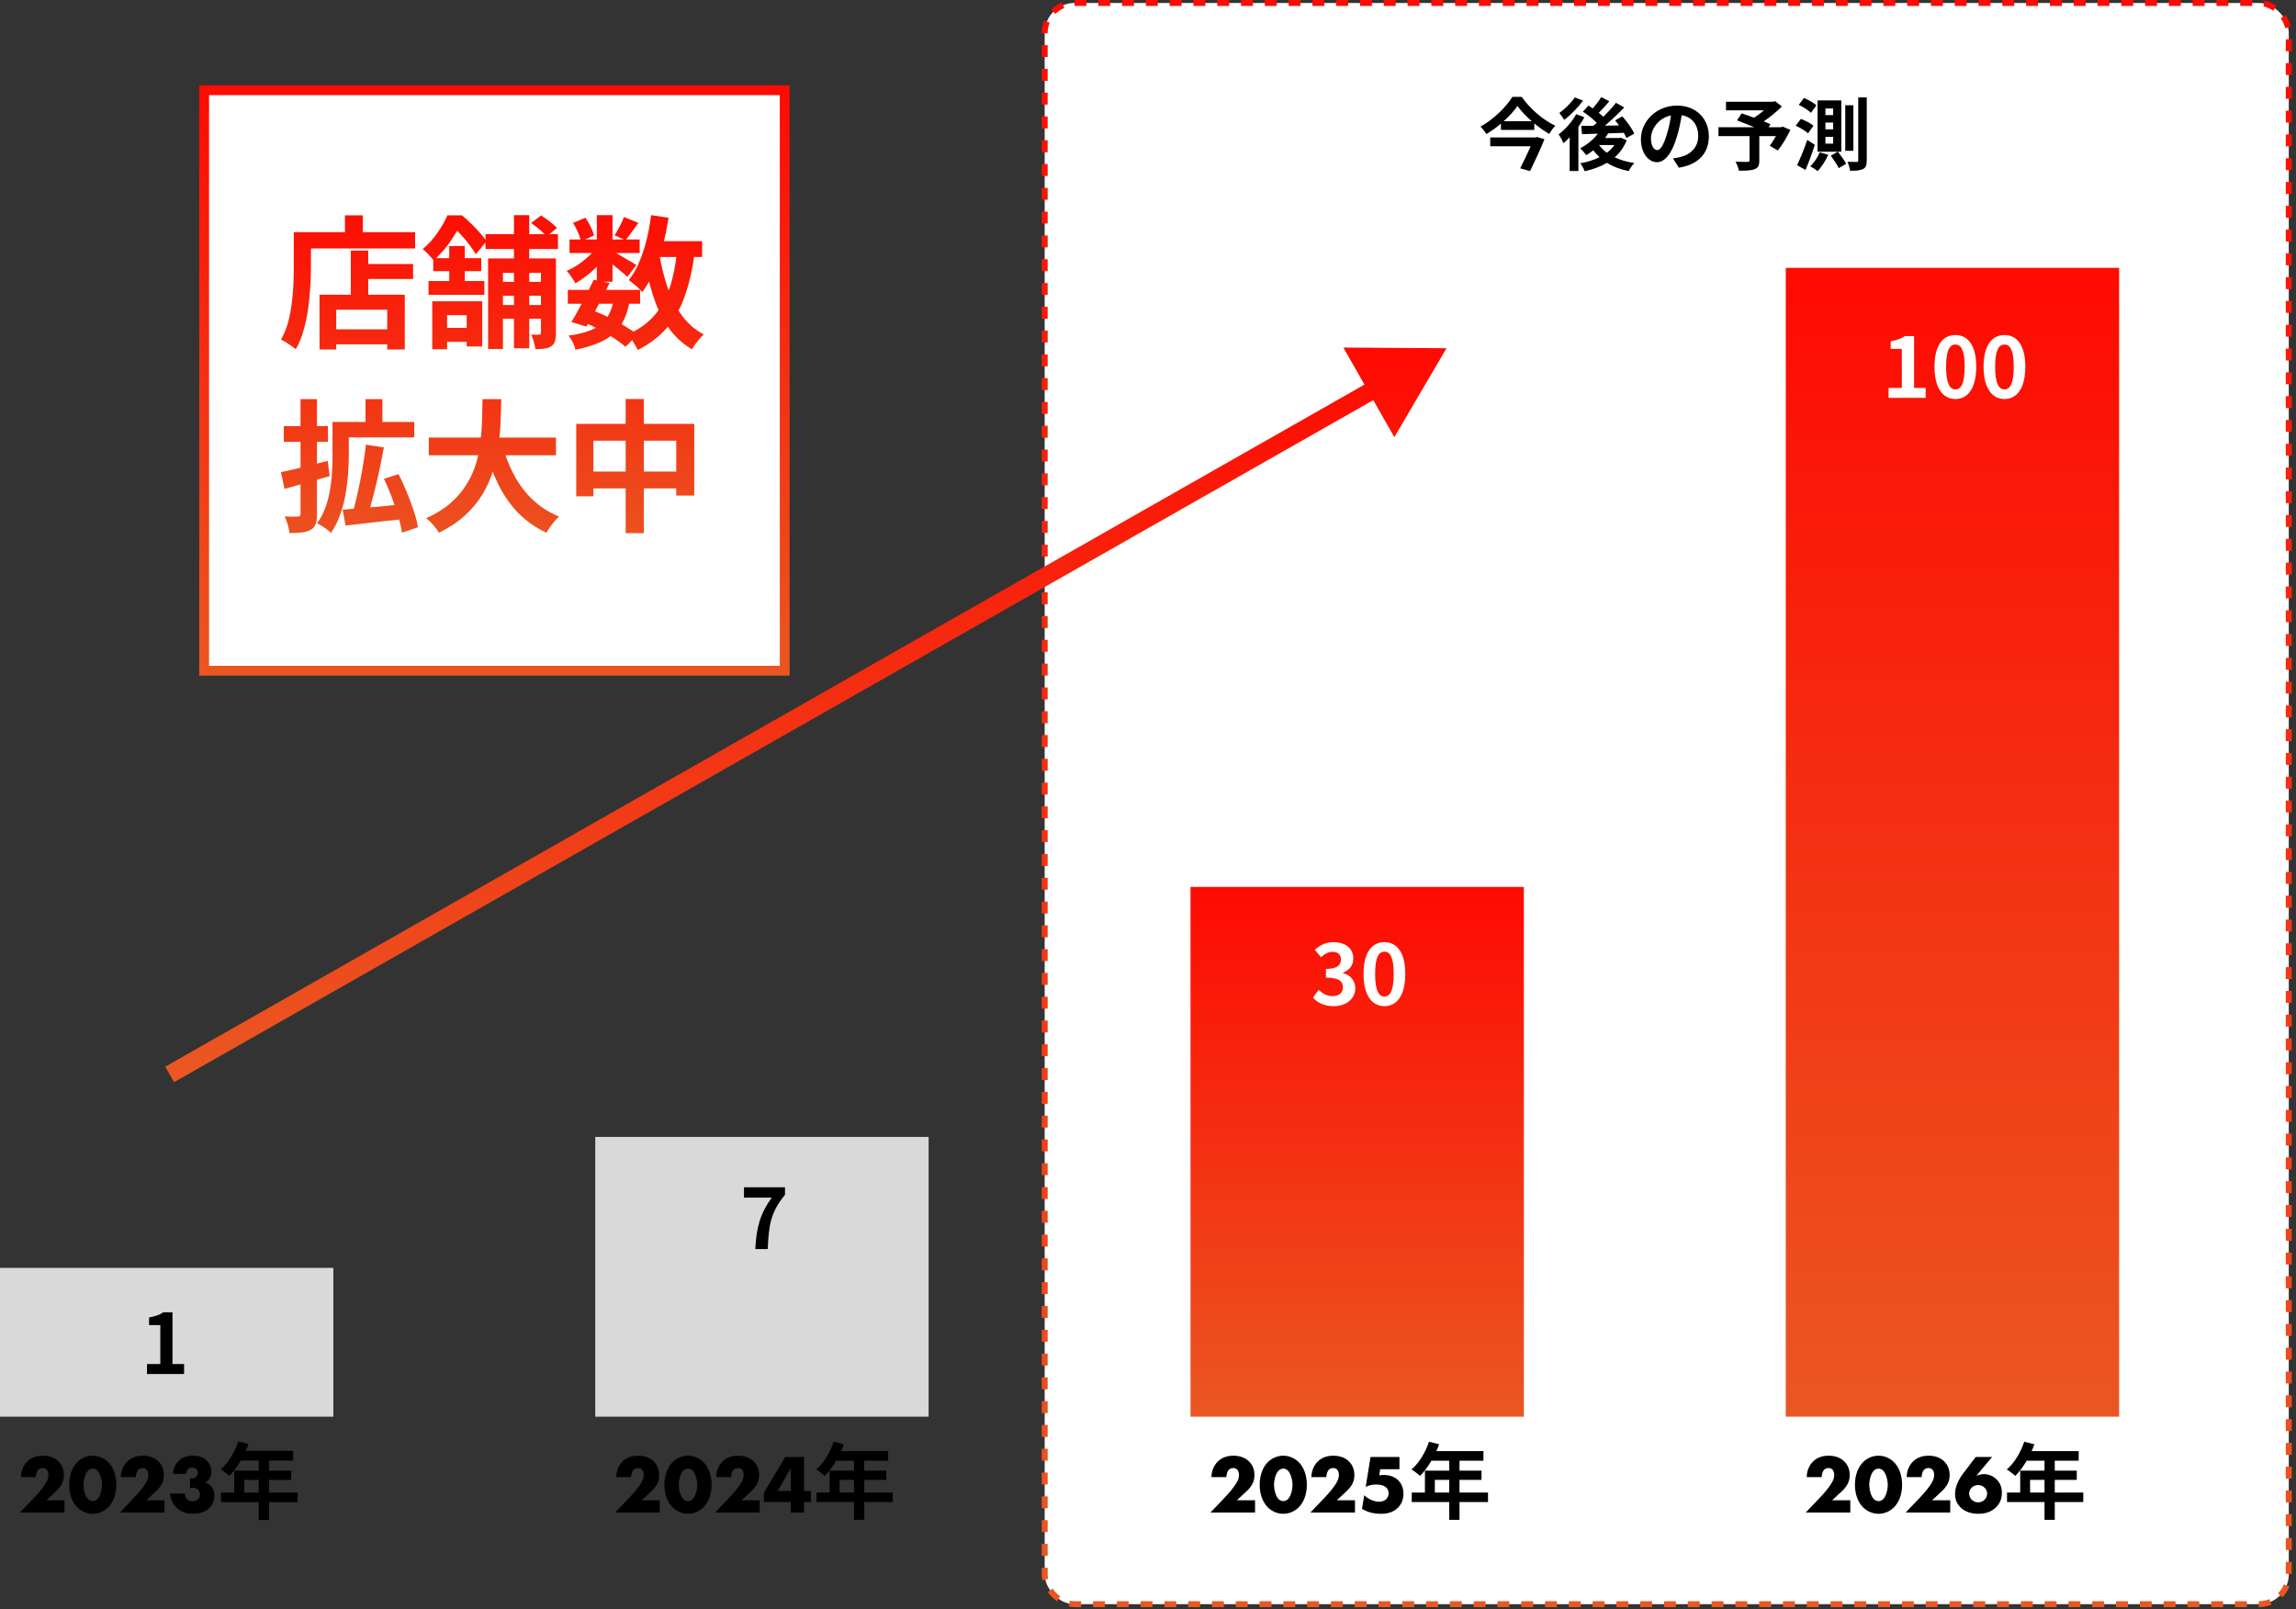
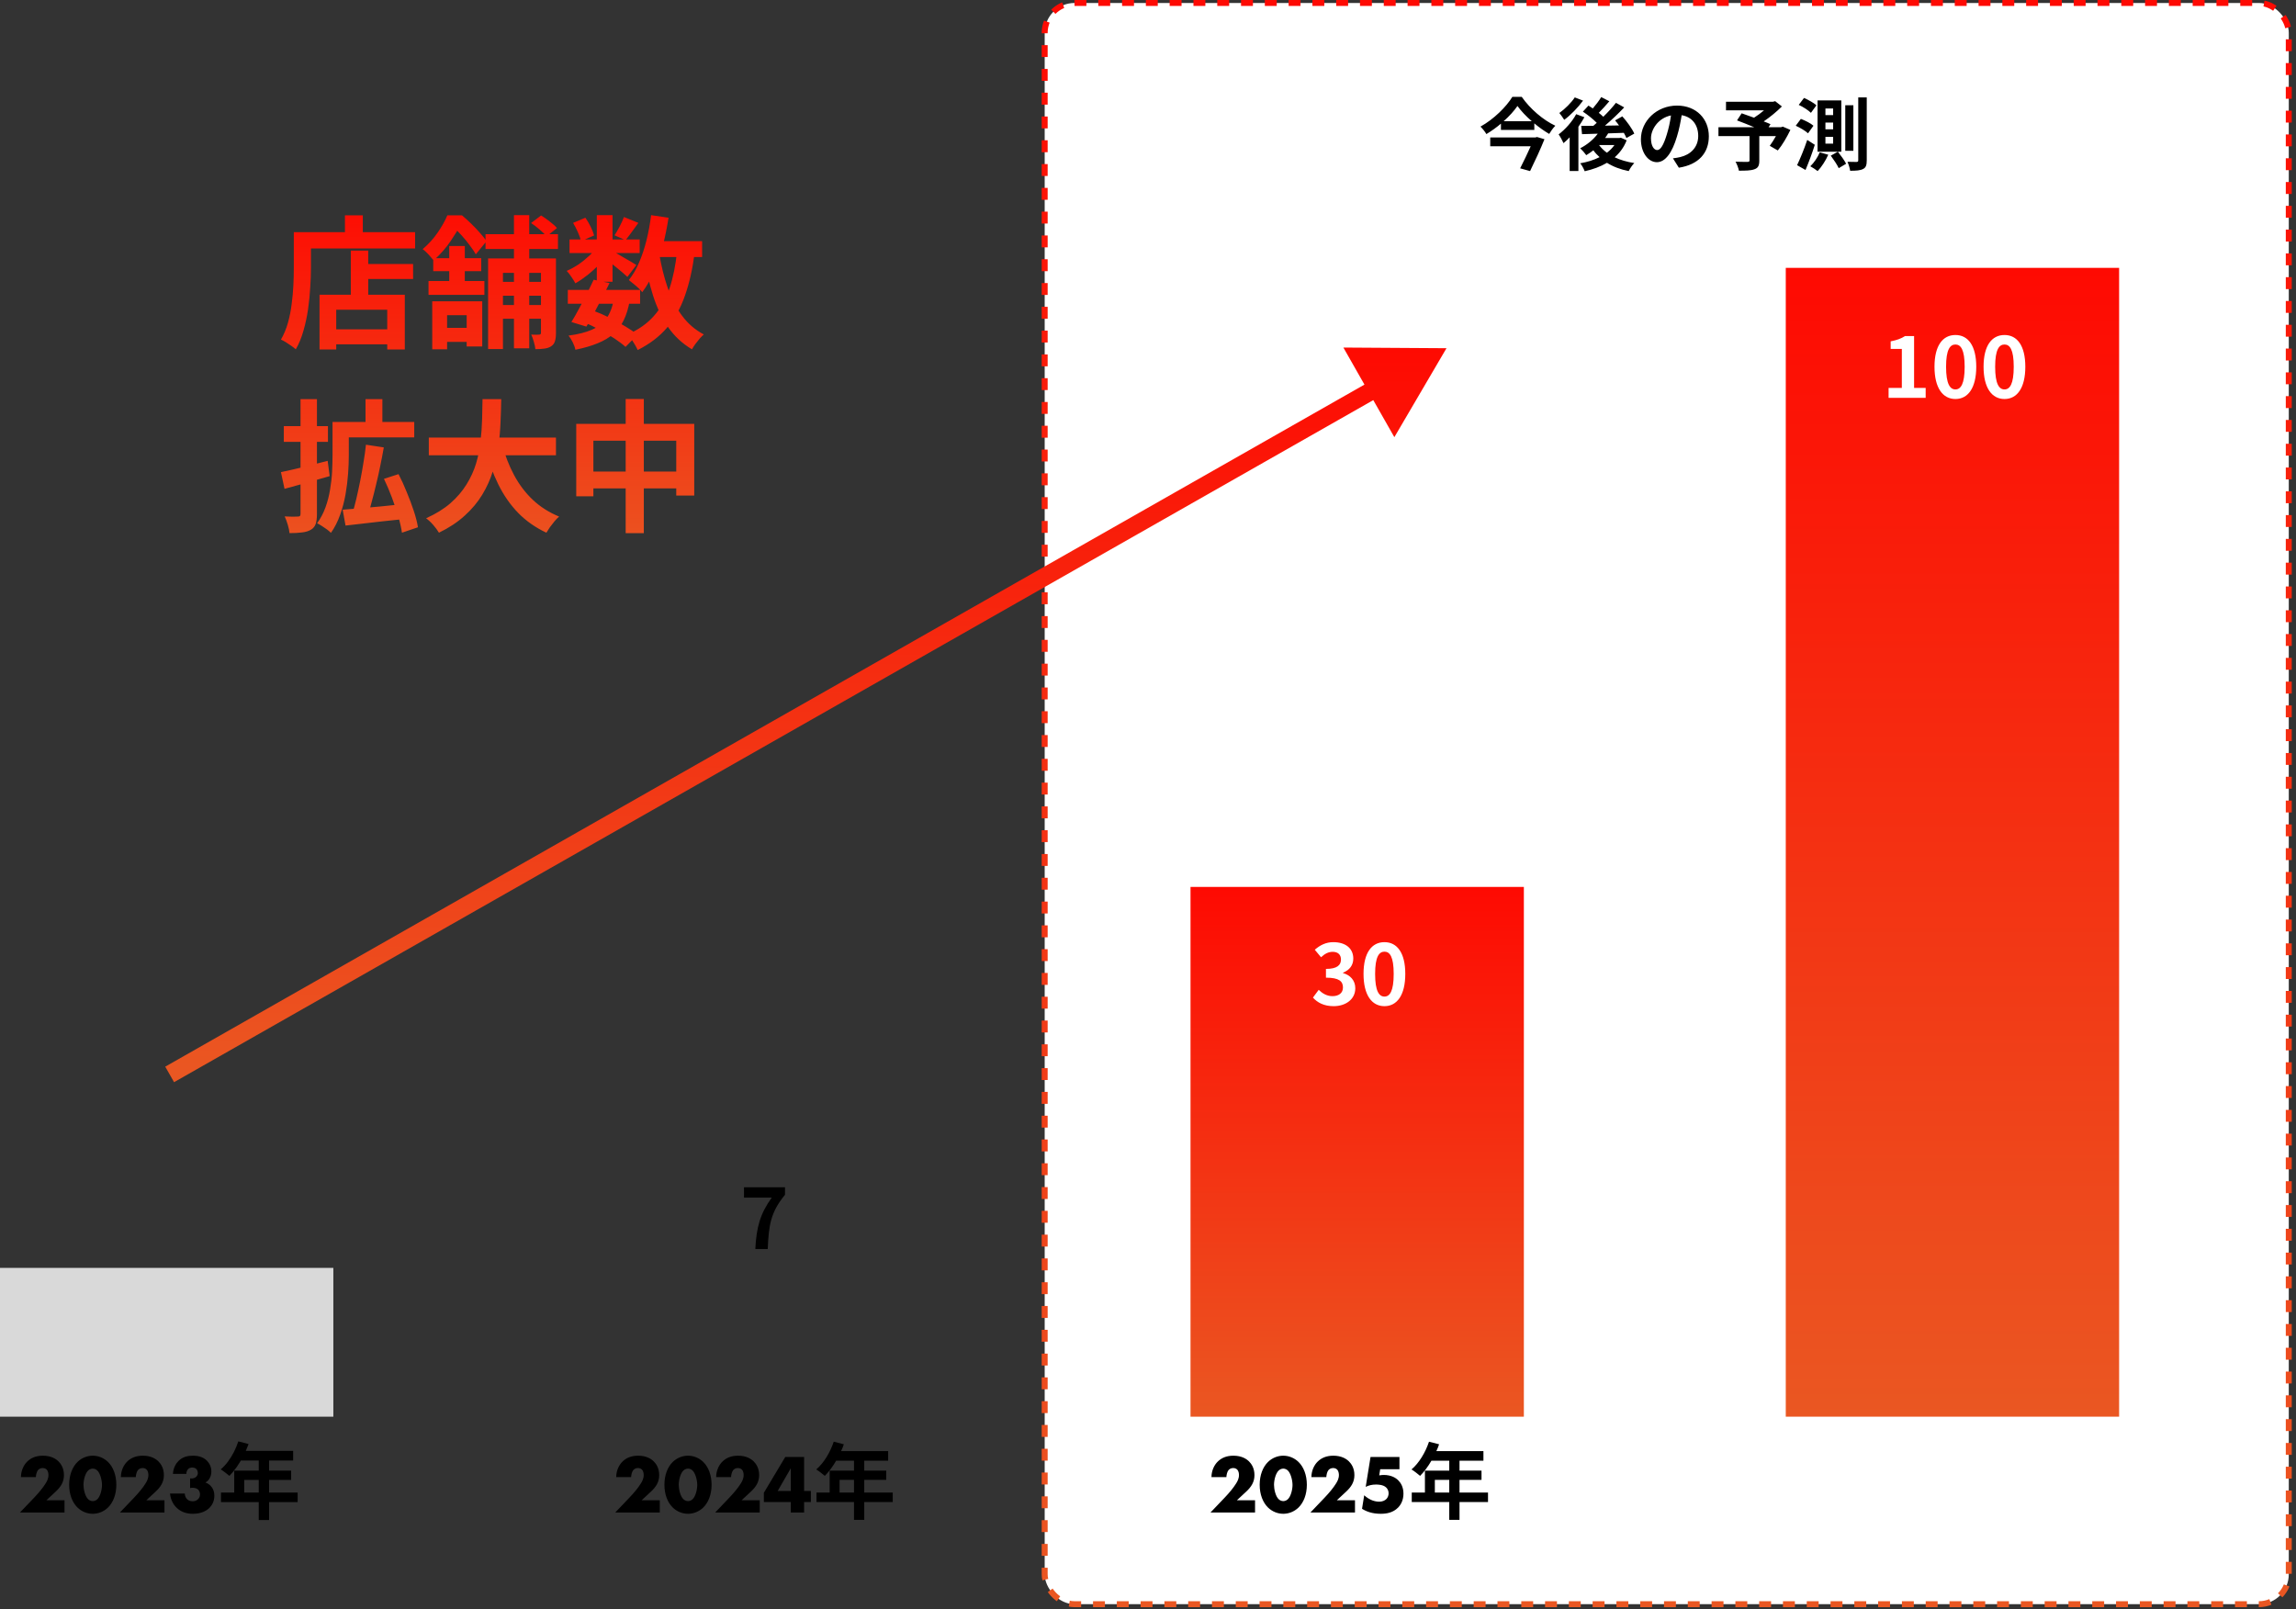
<svg xmlns="http://www.w3.org/2000/svg" width="525" height="368" viewBox="0 0 525 368" fill="none">
  <rect x="0" y="0" width="525" height="368" fill="#333333" stroke="none" />
  <rect x="238.875" y="0.681" width="284.472" height="366.139" rx="6.819" fill="white" stroke="url(#paint0_linear_2175_2)" stroke-width="1.361" stroke-dasharray="2.72 2.72" />
  <path d="M351.069 31.434L351.447 31.326L353.157 31.83C352.275 34.044 350.979 36.834 349.863 39.12L347.595 38.49C348.387 36.942 349.305 35.016 350.007 33.45H340.755V31.434H351.069ZM343.815 27.726H350.259C348.945 26.574 347.775 25.35 346.983 24.234C346.209 25.35 345.111 26.574 343.815 27.726ZM345.813 22.146H347.955C349.881 24.9 352.833 27.438 355.641 28.752C355.101 29.292 354.633 29.976 354.237 30.624C353.103 29.958 351.933 29.13 350.835 28.212V29.706H343.203V28.266C342.177 29.148 341.043 29.958 339.873 30.66C339.603 30.156 338.991 29.4 338.523 28.95C341.565 27.276 344.463 24.378 345.813 22.146ZM360.087 22.272L361.977 23.01C360.843 24.558 359.169 26.304 357.675 27.402C357.405 26.97 356.883 26.214 356.559 25.836C357.837 24.936 359.331 23.442 360.087 22.272ZM360.411 26.106L362.283 26.808C361.887 27.528 361.419 28.266 360.915 28.986V39.102H358.917V31.398C358.449 31.902 357.981 32.334 357.513 32.73C357.315 32.262 356.739 31.182 356.397 30.732C357.891 29.598 359.475 27.852 360.411 26.106ZM365.667 33.162L365.649 33.18C366.117 33.828 366.729 34.404 367.431 34.926C368.115 34.404 368.691 33.828 369.159 33.162H365.667ZM370.617 31.488L371.949 32.082C371.337 33.666 370.383 34.944 369.213 35.97C370.509 36.582 372.021 37.032 373.695 37.284C373.245 37.734 372.687 38.562 372.417 39.12C370.509 38.742 368.853 38.112 367.449 37.23C365.955 38.112 364.209 38.742 362.355 39.156C362.157 38.616 361.707 37.77 361.329 37.338C362.931 37.068 364.443 36.6 365.757 35.934C365.235 35.466 364.749 34.944 364.335 34.368C363.795 34.782 363.255 35.16 362.715 35.484C362.427 35.07 361.743 34.278 361.329 33.9C362.859 33.126 364.335 31.938 365.343 30.57L361.743 30.678L361.563 28.788C362.373 28.788 363.309 28.788 364.335 28.77C364.587 28.554 364.857 28.32 365.109 28.086C364.281 27.24 363.021 26.232 361.941 25.53L363.219 24.144C363.525 24.342 363.867 24.558 364.209 24.792C364.911 23.982 365.667 22.992 366.135 22.2L367.989 23.154C367.215 24.072 366.333 25.044 365.577 25.8C365.955 26.106 366.315 26.412 366.603 26.7C367.701 25.638 368.727 24.504 369.501 23.514L371.391 24.558C370.095 25.926 368.493 27.456 366.981 28.734L370.203 28.68C369.915 28.266 369.609 27.888 369.303 27.528L370.959 26.61C372.003 27.78 373.191 29.4 373.695 30.552L371.895 31.56C371.751 31.218 371.553 30.804 371.301 30.372C370.113 30.426 368.889 30.462 367.719 30.498C367.503 30.858 367.269 31.218 367.017 31.56H370.275L370.617 31.488ZM390.741 31.164C390.741 34.962 388.419 37.644 383.883 38.346L382.533 36.204C383.217 36.132 383.721 36.024 384.207 35.916C386.511 35.376 388.311 33.72 388.311 31.092C388.311 28.608 386.961 26.754 384.531 26.34C384.279 27.87 383.973 29.526 383.451 31.218C382.371 34.854 380.823 37.086 378.861 37.086C376.863 37.086 375.207 34.89 375.207 31.848C375.207 27.69 378.807 24.144 383.469 24.144C387.933 24.144 390.741 27.24 390.741 31.164ZM377.511 31.614C377.511 33.432 378.231 34.314 378.933 34.314C379.689 34.314 380.391 33.18 381.129 30.75C381.543 29.418 381.885 27.888 382.083 26.394C379.113 27.006 377.511 29.634 377.511 31.614ZM407.643 28.95L409.389 29.706C408.579 31.398 407.517 33.198 406.509 34.404L404.673 33.342C405.105 32.748 405.627 31.938 406.077 31.128H402.279V36.726C402.279 37.86 402.027 38.4 401.163 38.706C400.335 39.012 399.165 39.03 397.617 39.03C397.509 38.418 397.167 37.536 396.843 36.978C397.905 37.014 399.237 37.014 399.597 37.014C399.939 36.996 400.047 36.924 400.047 36.654V31.128H392.937V29.094H401.127C399.795 28.536 398.337 27.96 397.185 27.528L398.247 25.908C399.057 26.196 400.065 26.538 401.073 26.916C401.847 26.43 402.657 25.836 403.359 25.224H394.665V23.262H405.429L405.915 23.136L407.445 24.342C406.293 25.494 404.799 26.736 403.287 27.762C403.881 27.996 404.421 28.194 404.835 28.392L404.403 29.094H407.247L407.643 28.95ZM423.789 24.072V34.476H421.935V24.072H423.789ZM415.347 24.072L414.087 25.8C413.511 25.224 412.287 24.432 411.297 23.982L412.503 22.398C413.475 22.812 414.735 23.532 415.347 24.072ZM414.663 28.752L413.421 30.48C412.827 29.922 411.603 29.202 410.613 28.752L411.783 27.186C412.773 27.564 414.051 28.194 414.663 28.752ZM413.241 31.992L414.969 33.108C414.375 35.034 413.583 37.104 412.845 38.868L410.919 37.77C411.585 36.384 412.539 34.098 413.241 31.992ZM416.103 34.836L418.047 35.376C417.453 36.744 416.481 38.22 415.617 39.12C415.221 38.796 414.411 38.274 413.943 38.022C414.789 37.212 415.617 36.006 416.103 34.836ZM418.623 35.592L420.243 34.692C420.909 35.52 421.755 36.69 422.133 37.446L420.441 38.454C420.099 37.698 419.289 36.492 418.623 35.592ZM419.163 26.322V24.81H417.399V26.322H419.163ZM419.163 29.562V28.032H417.399V29.562H419.163ZM419.163 32.838V31.29H417.399V32.838H419.163ZM421.035 22.956V34.692H415.599V22.956H421.035ZM424.905 22.272H426.849V36.654C426.849 37.752 426.651 38.328 426.021 38.634C425.391 38.976 424.455 39.048 423.051 39.048C422.979 38.49 422.709 37.59 422.439 36.996C423.357 37.032 424.221 37.032 424.509 37.032C424.815 37.014 424.905 36.924 424.905 36.654V22.272Z" fill="black" />
  <path d="M14.755 343.06V345.861H4.56L7.78 342.488C8.924 341.288 9.781 340.24 10.391 339.268C10.734 338.734 11.077 338.105 11.077 337.286C11.077 337.153 11.077 336.486 10.696 336.067C10.505 335.857 10.181 335.685 9.762 335.685C9.229 335.685 8.867 335.933 8.657 336.2C8.352 336.6 8.219 337.324 8.2 337.762H4.789C4.808 336.105 5.532 334.904 6.199 334.237C7.056 333.38 8.219 332.865 9.8 332.865C11.706 332.865 12.811 333.608 13.383 334.18C13.897 334.695 14.621 335.666 14.621 337.305C14.621 338.906 13.878 340.011 12.735 341.078L10.601 343.06H14.755ZM21.207 335.819C20.826 335.819 20.445 335.99 20.197 336.219C19.511 336.81 19.092 338.353 19.092 339.535C19.092 340.545 19.454 342.202 20.197 342.85C20.445 343.079 20.826 343.25 21.207 343.25C21.588 343.25 21.969 343.079 22.217 342.85C22.922 342.241 23.322 340.64 23.322 339.554C23.322 338.429 22.884 336.81 22.217 336.219C21.969 335.99 21.588 335.819 21.207 335.819ZM26.6 339.516C26.6 341.745 25.857 343.574 24.713 344.699C23.722 345.671 22.446 346.147 21.207 346.147C19.968 346.147 18.692 345.671 17.701 344.699C16.558 343.574 15.814 341.745 15.814 339.516C15.814 337.267 16.558 335.438 17.701 334.313C18.692 333.342 19.968 332.865 21.207 332.865C22.446 332.865 23.722 333.342 24.713 334.313C25.857 335.438 26.6 337.267 26.6 339.516ZM37.606 343.06V345.861H27.412L30.632 342.488C31.776 341.288 32.633 340.24 33.243 339.268C33.586 338.734 33.929 338.105 33.929 337.286C33.929 337.153 33.929 336.486 33.548 336.067C33.357 335.857 33.033 335.685 32.614 335.685C32.08 335.685 31.718 335.933 31.509 336.2C31.204 336.6 31.07 337.324 31.051 337.762H27.64C27.66 336.105 28.384 334.904 29.05 334.237C29.908 333.38 31.07 332.865 32.652 332.865C34.558 332.865 35.663 333.608 36.234 334.18C36.749 334.695 37.473 335.666 37.473 337.305C37.473 338.906 36.73 340.011 35.587 341.078L33.452 343.06H37.606ZM38.876 341.516H42.249C42.268 341.993 42.458 342.488 42.763 342.793C43.049 343.098 43.506 343.289 44.059 343.289C44.707 343.289 45.107 343.003 45.355 342.736C45.641 342.412 45.736 342.069 45.736 341.688C45.736 341.135 45.469 340.754 45.24 340.564C44.916 340.297 44.421 340.202 44.021 340.202C43.811 340.202 43.64 340.221 43.468 340.278V338.048C44.135 338.144 44.554 337.953 44.821 337.724C45.126 337.458 45.24 337.115 45.24 336.829C45.24 336.486 45.088 336.105 44.897 335.914C44.688 335.704 44.326 335.571 43.964 335.571C43.563 335.571 43.239 335.704 43.049 335.895C42.763 336.162 42.611 336.619 42.611 337.019H39.543C39.619 335.685 40.21 334.675 40.781 334.104C41.715 333.132 42.916 332.865 44.135 332.865C45.088 332.865 46.346 333.056 47.298 333.989C47.927 334.618 48.327 335.476 48.327 336.448C48.327 337 48.232 337.496 47.946 338.01C47.718 338.429 47.432 338.753 46.974 338.982C47.756 339.268 48.213 339.763 48.48 340.144C48.842 340.678 49.013 341.288 49.013 342.012C49.013 343.365 48.423 344.26 47.889 344.794C47.203 345.48 45.983 346.147 44.097 346.147C42.877 346.147 41.563 345.861 40.457 344.832C39.809 344.241 39.028 343.155 38.876 341.516ZM54.494 329.588L56.838 330.197C56.495 331.137 56.088 332.059 55.618 332.96C55.161 333.862 54.659 334.701 54.113 335.476C53.579 336.238 53.027 336.905 52.455 337.477C52.303 337.35 52.106 337.191 51.864 337C51.623 336.797 51.375 336.606 51.121 336.429C50.88 336.251 50.664 336.105 50.473 335.99C51.057 335.495 51.604 334.91 52.112 334.237C52.62 333.551 53.077 332.814 53.484 332.027C53.89 331.226 54.227 330.413 54.494 329.588ZM54.913 331.76H67.032V333.97H53.808L54.913 331.76ZM53.56 336.276H66.575V338.41H55.847V342.412H53.56V336.276ZM50.53 341.288H68.061V343.479H50.53V341.288ZM59.163 332.903H61.525V347.576H59.163V332.903Z" fill="black" />
  <rect x="-0" y="289.917" width="76.222" height="34.028" fill="#D9D9D9" />
-   <path d="M33.609 314.194V311.908H36.658V303.009H34.086V301.256C34.797 301.129 35.407 300.976 35.915 300.798C36.436 300.608 36.919 300.366 37.363 300.074H39.44V311.908H42.089V314.194H33.609Z" fill="black" />
  <path d="M286.977 343.06V345.861H276.783L280.003 342.488C281.146 341.288 282.004 340.24 282.614 339.268C282.957 338.735 283.3 338.106 283.3 337.286C283.3 337.153 283.3 336.486 282.919 336.067C282.728 335.857 282.404 335.686 281.985 335.686C281.451 335.686 281.089 335.933 280.88 336.2C280.575 336.6 280.441 337.324 280.422 337.763H277.011C277.03 336.105 277.754 334.904 278.421 334.237C279.279 333.38 280.441 332.865 282.023 332.865C283.928 332.865 285.034 333.609 285.605 334.18C286.12 334.695 286.844 335.667 286.844 337.305C286.844 338.906 286.101 340.011 284.957 341.078L282.823 343.06H286.977ZM293.43 335.819C293.049 335.819 292.668 335.991 292.42 336.219C291.734 336.81 291.315 338.353 291.315 339.535C291.315 340.545 291.677 342.203 292.42 342.851C292.668 343.079 293.049 343.251 293.43 343.251C293.811 343.251 294.192 343.079 294.44 342.851C295.145 342.241 295.545 340.64 295.545 339.554C295.545 338.43 295.107 336.81 294.44 336.219C294.192 335.991 293.811 335.819 293.43 335.819ZM298.822 339.516C298.822 341.745 298.079 343.575 296.936 344.699C295.945 345.671 294.668 346.147 293.43 346.147C292.191 346.147 290.914 345.671 289.924 344.699C288.78 343.575 288.037 341.745 288.037 339.516C288.037 337.267 288.78 335.438 289.924 334.314C290.914 333.342 292.191 332.865 293.43 332.865C294.668 332.865 295.945 333.342 296.936 334.314C298.079 335.438 298.822 337.267 298.822 339.516ZM309.829 343.06V345.861H299.634L302.855 342.488C303.998 341.288 304.856 340.24 305.465 339.268C305.808 338.735 306.151 338.106 306.151 337.286C306.151 337.153 306.151 336.486 305.77 336.067C305.58 335.857 305.256 335.686 304.837 335.686C304.303 335.686 303.941 335.933 303.731 336.2C303.426 336.6 303.293 337.324 303.274 337.763H299.863C299.882 336.105 300.606 334.904 301.273 334.237C302.131 333.38 303.293 332.865 304.875 332.865C306.78 332.865 307.885 333.609 308.457 334.18C308.972 334.695 309.696 335.667 309.696 337.305C309.696 338.906 308.953 340.011 307.809 341.078L305.675 343.06H309.829ZM319.997 333.151V335.952H315.596L315.367 337.363C315.843 337.286 316.224 337.267 316.396 337.267C318.092 337.267 319.159 337.915 319.75 338.525C320.321 339.097 320.912 340.068 320.912 341.536C320.912 343.06 320.302 344.089 319.692 344.718C318.511 345.938 316.948 346.147 315.729 346.147C313.804 346.147 312.47 345.652 311.441 345.004L311.937 341.917C312.604 342.527 313.252 342.851 313.461 342.946C314.033 343.213 314.738 343.384 315.367 343.384C316.034 343.384 316.644 343.155 317.025 342.755C317.311 342.45 317.52 341.993 317.52 341.459C317.52 340.793 317.196 340.335 316.91 340.087C316.224 339.478 315.043 339.459 314.624 339.459C313.728 339.459 312.966 339.649 312.28 339.992L313.385 333.151H319.997ZM328.089 341.288H331.385V338.392H328.089V341.288ZM340.246 341.288V343.46H333.729V347.538H331.385V343.46H322.81V341.288H325.821V336.276H331.385V334.009H327.307C326.526 335.362 325.611 336.581 324.716 337.477C324.277 337.096 323.306 336.334 322.753 336.01C324.468 334.561 325.935 332.122 326.755 329.664L329.06 330.255C328.889 330.788 328.679 331.303 328.432 331.817H339.198V334.009H333.729V336.276H338.76V338.392H333.729V341.288H340.246Z" fill="black" />
  <rect x="272.222" y="202.806" width="76.222" height="121.139" fill="url(#paint1_linear_2175_2)" />
  <path d="M304.944 230.073C302.715 230.073 301.209 229.234 300.219 228.11L301.533 226.338C302.372 227.157 303.401 227.786 304.678 227.786C306.107 227.786 307.079 227.081 307.079 225.804C307.079 224.432 306.259 223.556 303.191 223.556V221.555C305.783 221.555 306.621 220.659 306.621 219.402C306.621 218.296 305.935 217.648 304.735 217.648C303.725 217.648 302.905 218.106 302.067 218.887L300.638 217.172C301.857 216.105 303.21 215.438 304.868 215.438C307.593 215.438 309.441 216.791 309.441 219.192C309.441 220.716 308.584 221.822 307.098 222.412V222.508C308.679 222.946 309.899 224.127 309.899 225.976C309.899 228.567 307.631 230.073 304.944 230.073ZM316.566 230.073C313.688 230.073 311.783 227.557 311.783 222.698C311.783 217.82 313.688 215.438 316.566 215.438C319.443 215.438 321.33 217.839 321.33 222.698C321.33 227.557 319.443 230.073 316.566 230.073ZM316.566 227.881C317.785 227.881 318.681 226.662 318.681 222.698C318.681 218.754 317.785 217.61 316.566 217.61C315.346 217.61 314.432 218.754 314.432 222.698C314.432 226.662 315.346 227.881 316.566 227.881Z" fill="white" />
  <path d="M150.866 343.059V345.861H140.671L143.891 342.488C145.035 341.287 145.892 340.239 146.502 339.267C146.845 338.734 147.188 338.105 147.188 337.286C147.188 337.152 147.188 336.485 146.807 336.066C146.616 335.856 146.292 335.685 145.873 335.685C145.34 335.685 144.978 335.933 144.768 336.199C144.463 336.6 144.33 337.324 144.311 337.762H140.9C140.919 336.104 141.643 334.904 142.31 334.237C143.167 333.379 144.33 332.865 145.911 332.865C147.817 332.865 148.922 333.608 149.494 334.18C150.008 334.694 150.732 335.666 150.732 337.305C150.732 338.905 149.989 340.011 148.846 341.078L146.712 343.059H150.866ZM157.318 335.818C156.937 335.818 156.556 335.99 156.308 336.218C155.622 336.809 155.203 338.353 155.203 339.534C155.203 340.544 155.565 342.202 156.308 342.85C156.556 343.078 156.937 343.25 157.318 343.25C157.699 343.25 158.08 343.078 158.328 342.85C159.033 342.24 159.433 340.639 159.433 339.553C159.433 338.429 158.995 336.809 158.328 336.218C158.08 335.99 157.699 335.818 157.318 335.818ZM162.711 339.515C162.711 341.745 161.968 343.574 160.824 344.698C159.834 345.67 158.557 346.146 157.318 346.146C156.08 346.146 154.803 345.67 153.812 344.698C152.669 343.574 151.925 341.745 151.925 339.515C151.925 337.267 152.669 335.437 153.812 334.313C154.803 333.341 156.08 332.865 157.318 332.865C158.557 332.865 159.834 333.341 160.824 334.313C161.968 335.437 162.711 337.267 162.711 339.515ZM173.718 343.059V345.861H163.523L166.743 342.488C167.887 341.287 168.744 340.239 169.354 339.267C169.697 338.734 170.04 338.105 170.04 337.286C170.04 337.152 170.04 336.485 169.659 336.066C169.468 335.856 169.144 335.685 168.725 335.685C168.191 335.685 167.829 335.933 167.62 336.199C167.315 336.6 167.182 337.324 167.162 337.762H163.752C163.771 336.104 164.495 334.904 165.162 334.237C166.019 333.379 167.182 332.865 168.763 332.865C170.669 332.865 171.774 333.608 172.346 334.18C172.86 334.694 173.584 335.666 173.584 337.305C173.584 338.905 172.841 340.011 171.698 341.078L169.563 343.059H173.718ZM183.867 333.151V340.925H185.41V343.46H183.867V345.861H180.818V343.46H174.663V341.344L179.56 333.151H183.867ZM177.826 340.925H180.818V335.742L177.826 340.925ZM191.977 341.287H195.274V338.391H191.977V341.287ZM204.134 341.287V343.46H197.617V347.537H195.274V343.46H186.699V341.287H189.709V336.276H195.274V334.008H191.196C190.414 335.361 189.5 336.581 188.604 337.476C188.166 337.095 187.194 336.333 186.641 336.009C188.356 334.561 189.824 332.122 190.643 329.663L192.949 330.254C192.777 330.788 192.568 331.302 192.32 331.817H203.086V334.008H197.617V336.276H202.648V338.391H197.617V341.287H204.134Z" fill="black" />
-   <rect x="136.111" y="259.971" width="76.222" height="63.972" fill="#D9D9D9" />
  <path d="M172.711 285.611C172.959 280.714 173.778 277.588 176.465 273.854H170.12V271.491H179.495V273.206C176.218 277.207 175.779 280.085 175.551 285.611H172.711Z" fill="black" />
-   <path d="M423.088 343.06V345.861H412.893L416.114 342.488C417.257 341.288 418.115 340.239 418.724 339.268C419.067 338.734 419.41 338.105 419.41 337.286C419.41 337.152 419.41 336.486 419.029 336.066C418.839 335.857 418.515 335.685 418.096 335.685C417.562 335.685 417.2 335.933 416.99 336.2C416.686 336.6 416.552 337.324 416.533 337.762H413.122C413.141 336.104 413.865 334.904 414.532 334.237C415.39 333.379 416.552 332.865 418.134 332.865C420.039 332.865 421.145 333.608 421.716 334.18C422.231 334.694 422.955 335.666 422.955 337.305C422.955 338.906 422.212 340.011 421.068 341.078L418.934 343.06H423.088ZM429.541 335.819C429.159 335.819 428.778 335.99 428.531 336.219C427.845 336.809 427.425 338.353 427.425 339.534C427.425 340.544 427.787 342.202 428.531 342.85C428.778 343.079 429.159 343.25 429.541 343.25C429.922 343.25 430.303 343.079 430.551 342.85C431.256 342.24 431.656 340.64 431.656 339.553C431.656 338.429 431.217 336.809 430.551 336.219C430.303 335.99 429.922 335.819 429.541 335.819ZM434.933 339.515C434.933 341.745 434.19 343.574 433.047 344.698C432.056 345.67 430.779 346.147 429.541 346.147C428.302 346.147 427.025 345.67 426.034 344.698C424.891 343.574 424.148 341.745 424.148 339.515C424.148 337.267 424.891 335.437 426.034 334.313C427.025 333.341 428.302 332.865 429.541 332.865C430.779 332.865 432.056 333.341 433.047 334.313C434.19 335.437 434.933 337.267 434.933 339.515ZM445.94 343.06V345.861H435.745L438.966 342.488C440.109 341.288 440.966 340.239 441.576 339.268C441.919 338.734 442.262 338.105 442.262 337.286C442.262 337.152 442.262 336.486 441.881 336.066C441.691 335.857 441.367 335.685 440.947 335.685C440.414 335.685 440.052 335.933 439.842 336.2C439.537 336.6 439.404 337.324 439.385 337.762H435.974C435.993 336.104 436.717 334.904 437.384 334.237C438.242 333.379 439.404 332.865 440.986 332.865C442.891 332.865 443.996 333.608 444.568 334.18C445.082 334.694 445.807 335.666 445.807 337.305C445.807 338.906 445.063 340.011 443.92 341.078L441.786 343.06H445.94ZM451.764 333.151H455.517L451.897 337.476C452.411 337.248 453.04 337.076 453.669 337.076C454.622 337.076 455.708 337.457 456.546 338.296C457.442 339.191 457.747 340.239 457.747 341.326C457.747 342.507 457.423 343.65 456.432 344.641C455.174 345.899 453.593 346.147 452.373 346.147C450.182 346.147 448.905 345.327 448.2 344.603C447.59 343.974 447.038 343.003 447.038 341.631C447.038 339.896 447.914 338.22 448.924 336.886L451.764 333.151ZM452.316 343.536C453.021 343.536 453.498 343.231 453.783 342.945C454.145 342.583 454.374 342.069 454.374 341.497C454.374 341.097 454.241 340.602 453.783 340.163C453.269 339.668 452.697 339.573 452.316 339.573C451.821 339.573 451.268 339.782 450.887 340.125C450.487 340.487 450.258 341.002 450.258 341.44C450.258 341.974 450.449 342.507 450.811 342.888C451.306 343.403 451.897 343.536 452.316 343.536ZM464.199 341.288H467.496V338.391H464.199V341.288ZM476.357 341.288V343.46H469.84V347.538H467.496V343.46H458.921V341.288H461.932V336.276H467.496V334.008H463.418C462.637 335.361 461.722 336.581 460.827 337.476C460.388 337.095 459.416 336.333 458.864 336.009C460.579 334.561 462.046 332.122 462.865 329.664L465.171 330.254C465 330.788 464.79 331.302 464.542 331.817H475.309V334.008H469.84V336.276H474.87V338.391H469.84V341.288H476.357Z" fill="black" />
  <rect x="408.333" y="61.249" width="76.222" height="262.694" fill="url(#paint2_linear_2175_2)" />
  <path d="M431.842 90.972V88.704H434.871V79.786H432.318V78.052C433.728 77.785 434.7 77.423 435.596 76.852H437.673V88.704H440.321V90.972H431.842ZM447.122 91.239C444.244 91.239 442.339 88.723 442.339 83.864C442.339 78.986 444.244 76.604 447.122 76.604C449.999 76.604 451.886 79.005 451.886 83.864C451.886 88.723 449.999 91.239 447.122 91.239ZM447.122 89.047C448.341 89.047 449.237 87.828 449.237 83.864C449.237 79.92 448.341 78.776 447.122 78.776C445.902 78.776 444.987 79.92 444.987 83.864C444.987 87.828 445.902 89.047 447.122 89.047ZM458.343 91.239C455.465 91.239 453.56 88.723 453.56 83.864C453.56 78.986 455.465 76.604 458.343 76.604C461.22 76.604 463.107 79.005 463.107 83.864C463.107 88.723 461.22 91.239 458.343 91.239ZM458.343 89.047C459.562 89.047 460.458 87.828 460.458 83.864C460.458 79.92 459.562 78.776 458.343 78.776C457.123 78.776 456.209 79.92 456.209 83.864C456.209 87.828 457.123 89.047 458.343 89.047Z" fill="white" />
  <path d="M330.75 79.624L307.175 79.472L318.831 99.965L330.75 79.624ZM313.768 86.934L37.782 243.905L39.801 247.455L315.787 90.484L313.768 86.934Z" fill="url(#paint3_linear_2175_2)" />
-   <rect x="46.68" y="20.625" width="132.75" height="132.75" fill="white" stroke="url(#paint4_linear_2175_2)" stroke-width="2.25" />
  <path d="M82.11 60.373H94.458V63.803H82.11V60.373ZM75.119 75.301H90.473V78.731H75.119V75.301ZM80.215 57.302H84.201V69.421H80.215V57.302ZM73.061 67.396H92.563V79.907H88.545V70.826H76.883V79.907H73.061V67.396ZM78.876 49.233H82.959V55.211H78.876V49.233ZM69.076 53.088H94.915V56.812H69.076V53.088ZM67.181 53.088H71.101V61.32C71.101 62.648 71.047 64.118 70.938 65.73C70.851 67.32 70.688 68.964 70.448 70.663C70.209 72.34 69.86 73.973 69.403 75.563C68.967 77.152 68.379 78.59 67.639 79.875C67.399 79.657 67.062 79.396 66.626 79.091C66.212 78.808 65.788 78.524 65.352 78.241C64.916 77.98 64.546 77.784 64.241 77.653C64.916 76.477 65.45 75.192 65.842 73.799C66.234 72.405 66.517 70.978 66.691 69.519C66.887 68.06 67.018 66.634 67.083 65.24C67.149 63.824 67.181 62.518 67.181 61.32V53.088ZM111.02 53.545H127.582V56.943H111.02V53.545ZM113.078 64.456H125.655V67.625H113.078V64.456ZM113.078 69.748H125.655V72.884H113.078V69.748ZM117.521 49.201H121.016V79.646H117.521V49.201ZM123.695 59.099H127.125V76.183C127.125 76.924 127.049 77.534 126.896 78.013C126.765 78.492 126.471 78.884 126.014 79.189C125.579 79.472 125.067 79.646 124.479 79.711C123.913 79.798 123.227 79.842 122.421 79.842C122.377 79.363 122.257 78.797 122.061 78.143C121.887 77.512 121.691 76.967 121.473 76.51C121.865 76.532 122.236 76.543 122.584 76.543C122.954 76.543 123.194 76.532 123.303 76.51C123.564 76.51 123.695 76.379 123.695 76.118V59.099ZM111.608 59.099H125.622V62.398H115.005V79.809H111.608V59.099ZM121.441 50.997L123.727 49.266C124.359 49.658 125.023 50.126 125.72 50.671C126.417 51.193 126.961 51.683 127.353 52.141L124.969 54.068C124.62 53.611 124.109 53.099 123.433 52.533C122.758 51.945 122.094 51.433 121.441 50.997ZM98.835 68.899H110.269V79.221H106.708V72.067H102.233V79.875H98.835V68.899ZM102.723 56.257H106.283V65.469H102.723V56.257ZM99.064 59.033H110.04V62.006H99.064V59.033ZM97.986 64.26H110.759V67.429H97.986V64.26ZM100.109 74.975H108.635V78.176H100.109V74.975ZM102.298 49.233H104.421V49.985H105.565V51.03C104.911 52.228 104.073 53.589 103.049 55.113C102.026 56.638 100.73 58.119 99.162 59.556C98.966 59.295 98.716 59.001 98.411 58.674C98.128 58.326 97.823 57.999 97.496 57.694C97.191 57.389 96.908 57.15 96.647 56.975C97.997 55.821 99.14 54.558 100.077 53.186C101.035 51.792 101.775 50.475 102.298 49.233ZM102.984 49.233H105.63C106.305 49.8 107.002 50.431 107.721 51.128C108.439 51.825 109.104 52.522 109.713 53.219C110.345 53.916 110.857 54.558 111.249 55.146L108.799 58.151C108.472 57.563 108.015 56.888 107.427 56.126C106.861 55.342 106.24 54.58 105.565 53.839C104.89 53.077 104.236 52.435 103.605 51.912H102.984V49.233ZM129.836 66.285H146.365V69.454H129.836V66.285ZM130.228 54.754H146.267V57.857H130.228V54.754ZM135.749 63.966L139.375 64.717C138.83 65.85 138.242 67.015 137.611 68.213C137.001 69.41 136.391 70.576 135.781 71.708C135.172 72.819 134.605 73.81 134.083 74.681L130.653 73.635C131.175 72.808 131.731 71.839 132.319 70.728C132.929 69.617 133.527 68.474 134.115 67.298C134.725 66.1 135.27 64.99 135.749 63.966ZM140.355 68.474L143.981 68.801C143.676 70.521 143.219 72.002 142.609 73.243C142.021 74.463 141.226 75.508 140.224 76.379C139.244 77.229 138.046 77.936 136.631 78.503C135.215 79.091 133.527 79.581 131.567 79.973C131.459 79.428 131.252 78.851 130.947 78.241C130.642 77.632 130.326 77.131 129.999 76.739C132.155 76.456 133.93 76.009 135.324 75.399C136.74 74.79 137.85 73.929 138.656 72.819C139.462 71.708 140.028 70.26 140.355 68.474ZM142.674 49.625L145.973 50.965C145.451 51.683 144.928 52.402 144.405 53.121C143.905 53.818 143.447 54.416 143.033 54.917L140.518 53.807C140.888 53.24 141.28 52.565 141.694 51.781C142.108 50.976 142.435 50.257 142.674 49.625ZM136.467 49.201H140.061V64.423H136.467V49.201ZM131.045 50.965L133.854 49.789C134.29 50.398 134.693 51.084 135.063 51.847C135.433 52.609 135.694 53.273 135.847 53.839L132.841 55.146C132.733 54.58 132.504 53.905 132.155 53.121C131.807 52.337 131.437 51.618 131.045 50.965ZM136.565 56.289L139.081 57.825C138.558 58.696 137.872 59.567 137.023 60.438C136.195 61.309 135.302 62.126 134.344 62.888C133.408 63.628 132.482 64.26 131.567 64.783C131.35 64.369 131.045 63.879 130.653 63.313C130.283 62.746 129.923 62.289 129.575 61.941C130.446 61.57 131.328 61.091 132.221 60.503C133.114 59.894 133.941 59.229 134.703 58.511C135.487 57.77 136.108 57.03 136.565 56.289ZM139.734 57.237C140.039 57.389 140.453 57.618 140.975 57.923C141.52 58.228 142.097 58.565 142.707 58.935C143.338 59.284 143.905 59.61 144.405 59.915C144.928 60.22 145.298 60.449 145.516 60.601L143.458 63.313C143.153 63.03 142.761 62.681 142.282 62.267C141.803 61.854 141.291 61.429 140.747 60.993C140.202 60.558 139.68 60.144 139.179 59.752C138.678 59.36 138.242 59.044 137.872 58.805L139.734 57.237ZM148.521 55.146H160.543V58.772H148.521V55.146ZM148.881 49.201L152.866 49.789C152.518 52.032 152.071 54.21 151.527 56.322C150.982 58.413 150.318 60.351 149.534 62.137C148.772 63.901 147.879 65.458 146.855 66.808C146.659 66.547 146.376 66.242 146.006 65.893C145.636 65.545 145.244 65.207 144.83 64.881C144.416 64.532 144.068 64.249 143.785 64.031C144.699 62.899 145.483 61.56 146.137 60.013C146.812 58.445 147.378 56.747 147.835 54.917C148.293 53.066 148.641 51.161 148.881 49.201ZM154.826 57.367L158.844 57.759C158.365 61.483 157.625 64.761 156.623 67.592C155.643 70.423 154.282 72.862 152.539 74.909C150.797 76.956 148.554 78.666 145.81 80.038C145.679 79.733 145.483 79.352 145.222 78.895C144.961 78.437 144.678 77.98 144.373 77.523C144.068 77.087 143.785 76.739 143.523 76.477C146.006 75.388 148.01 73.973 149.534 72.231C151.08 70.488 152.267 68.387 153.095 65.926C153.922 63.443 154.499 60.59 154.826 57.367ZM150.743 58.053C151.2 60.797 151.843 63.378 152.67 65.795C153.498 68.213 154.587 70.336 155.937 72.165C157.287 73.995 158.953 75.432 160.935 76.477C160.652 76.717 160.336 77.033 159.987 77.425C159.639 77.838 159.301 78.263 158.975 78.699C158.67 79.134 158.419 79.526 158.223 79.875C156.024 78.568 154.205 76.88 152.768 74.811C151.353 72.742 150.209 70.347 149.338 67.625C148.467 64.881 147.759 61.886 147.215 58.641L150.743 58.053ZM133.527 73.668L135.618 71.022C136.903 71.501 138.177 72.056 139.44 72.688C140.725 73.32 141.912 73.973 143.001 74.648C144.111 75.301 145.037 75.933 145.777 76.543L143.033 79.319C142.358 78.71 141.509 78.067 140.485 77.392C139.462 76.717 138.351 76.064 137.153 75.432C135.956 74.779 134.747 74.191 133.527 73.668ZM83.58 91.266H87.435V97.734H83.58V91.266ZM77.7 96.493H94.719V100.021H77.7V96.493ZM76.034 96.493H79.758V104.071C79.758 105.356 79.704 106.772 79.595 108.318C79.486 109.842 79.29 111.421 79.007 113.055C78.724 114.666 78.31 116.223 77.765 117.726C77.243 119.229 76.546 120.601 75.675 121.842C75.457 121.624 75.152 121.363 74.76 121.058C74.368 120.775 73.965 120.503 73.551 120.241C73.138 119.98 72.789 119.784 72.506 119.653C73.312 118.543 73.954 117.323 74.433 115.995C74.912 114.666 75.261 113.305 75.479 111.911C75.718 110.518 75.871 109.146 75.936 107.795C76.001 106.445 76.034 105.193 76.034 104.039V96.493ZM83.678 101.687L87.761 102.307C87.522 103.679 87.25 105.095 86.945 106.554C86.662 107.991 86.346 109.407 85.997 110.801C85.671 112.194 85.333 113.523 84.985 114.786C84.658 116.049 84.342 117.182 84.037 118.183L80.542 117.497C80.869 116.474 81.184 115.309 81.489 114.002C81.794 112.695 82.088 111.334 82.371 109.919C82.654 108.481 82.905 107.066 83.123 105.672C83.362 104.256 83.547 102.928 83.678 101.687ZM78.353 116.55C79.529 116.463 80.858 116.354 82.339 116.223C83.841 116.093 85.431 115.951 87.108 115.799C88.785 115.624 90.462 115.45 92.139 115.276L92.237 118.706C90.691 118.858 89.133 119.022 87.565 119.196C85.997 119.392 84.484 119.566 83.025 119.719C81.587 119.893 80.248 120.045 79.007 120.176L78.353 116.55ZM87.794 109.494L91.126 108.416C91.801 109.701 92.433 111.084 93.021 112.565C93.63 114.024 94.164 115.45 94.621 116.844C95.079 118.216 95.394 119.457 95.569 120.568L91.91 121.809C91.758 120.72 91.475 119.479 91.061 118.085C90.647 116.67 90.157 115.211 89.591 113.708C89.025 112.205 88.426 110.801 87.794 109.494ZM64.241 107.959C65.613 107.676 67.247 107.305 69.141 106.848C71.058 106.369 72.985 105.879 74.923 105.378L75.381 108.873C73.617 109.374 71.831 109.886 70.023 110.409C68.216 110.91 66.561 111.367 65.058 111.781L64.241 107.959ZM64.895 97.44H74.989V101.033H64.895V97.44ZM68.717 91.266H72.473V117.53C72.473 118.488 72.375 119.25 72.179 119.817C71.983 120.383 71.624 120.818 71.101 121.123C70.557 121.45 69.882 121.657 69.076 121.744C68.292 121.853 67.334 121.907 66.201 121.907C66.158 121.385 66.027 120.753 65.809 120.013C65.592 119.272 65.352 118.63 65.091 118.085C65.744 118.107 66.354 118.129 66.92 118.151C67.508 118.151 67.911 118.14 68.129 118.118C68.347 118.118 68.499 118.074 68.586 117.987C68.673 117.9 68.717 117.737 68.717 117.497V91.266ZM98.051 100.053H127.125V104.104H98.051V100.053ZM114.842 101.687C115.495 104.169 116.399 106.489 117.553 108.645C118.708 110.801 120.134 112.684 121.833 114.296C123.553 115.908 125.557 117.182 127.843 118.118C127.517 118.401 127.168 118.76 126.798 119.196C126.45 119.632 126.101 120.078 125.753 120.535C125.426 121.014 125.154 121.439 124.936 121.809C122.432 120.633 120.276 119.12 118.468 117.269C116.682 115.418 115.18 113.262 113.96 110.801C112.741 108.318 111.717 105.585 110.889 102.601L114.842 101.687ZM110.334 91.266H114.613C114.592 92.921 114.537 94.674 114.45 96.525C114.385 98.355 114.221 100.217 113.96 102.111C113.699 104.006 113.274 105.89 112.686 107.763C112.12 109.614 111.314 111.4 110.269 113.12C109.245 114.819 107.917 116.408 106.283 117.889C104.672 119.37 102.701 120.677 100.371 121.809C100.066 121.287 99.641 120.71 99.097 120.078C98.552 119.446 97.997 118.924 97.431 118.51C99.652 117.508 101.514 116.354 103.017 115.047C104.519 113.719 105.739 112.292 106.675 110.768C107.634 109.222 108.363 107.621 108.864 105.966C109.365 104.289 109.703 102.601 109.877 100.903C110.073 99.204 110.193 97.538 110.236 95.905C110.28 94.271 110.312 92.725 110.334 91.266ZM131.763 96.917H158.746V113.316H154.63V100.772H135.683V113.479H131.763V96.917ZM133.789 107.828H156.917V111.683H133.789V107.828ZM143.066 91.233H147.215V121.907H143.066V91.233Z" fill="url(#paint5_linear_2175_2)" />
  <defs>
    <linearGradient id="paint0_linear_2175_2" x1="381.111" y1="0" x2="381.111" y2="367.5" gradientUnits="userSpaceOnUse">
      <stop stop-color="#FE0A02" />
      <stop offset="1" stop-color="#EA5722" />
    </linearGradient>
    <linearGradient id="paint1_linear_2175_2" x1="310.333" y1="202.806" x2="310.333" y2="323.945" gradientUnits="userSpaceOnUse">
      <stop stop-color="#FE0A02" />
      <stop offset="1" stop-color="#EA5722" />
    </linearGradient>
    <linearGradient id="paint2_linear_2175_2" x1="446.444" y1="61.249" x2="446.444" y2="323.944" gradientUnits="userSpaceOnUse">
      <stop stop-color="#FE0A02" />
      <stop offset="1" stop-color="#EA5722" />
    </linearGradient>
    <linearGradient id="paint3_linear_2175_2" x1="184.771" y1="79.624" x2="184.771" y2="245.68" gradientUnits="userSpaceOnUse">
      <stop stop-color="#FE0A02" />
      <stop offset="1" stop-color="#EA5722" />
    </linearGradient>
    <linearGradient id="paint4_linear_2175_2" x1="113.055" y1="19.5" x2="113.055" y2="154.5" gradientUnits="userSpaceOnUse">
      <stop stop-color="#FE0A02" />
      <stop offset="1" stop-color="#EA5722" />
    </linearGradient>
    <linearGradient id="paint5_linear_2175_2" x1="112.555" y1="45" x2="112.555" y2="129" gradientUnits="userSpaceOnUse">
      <stop stop-color="#FE0A02" />
      <stop offset="1" stop-color="#EA5722" />
    </linearGradient>
  </defs>
</svg>